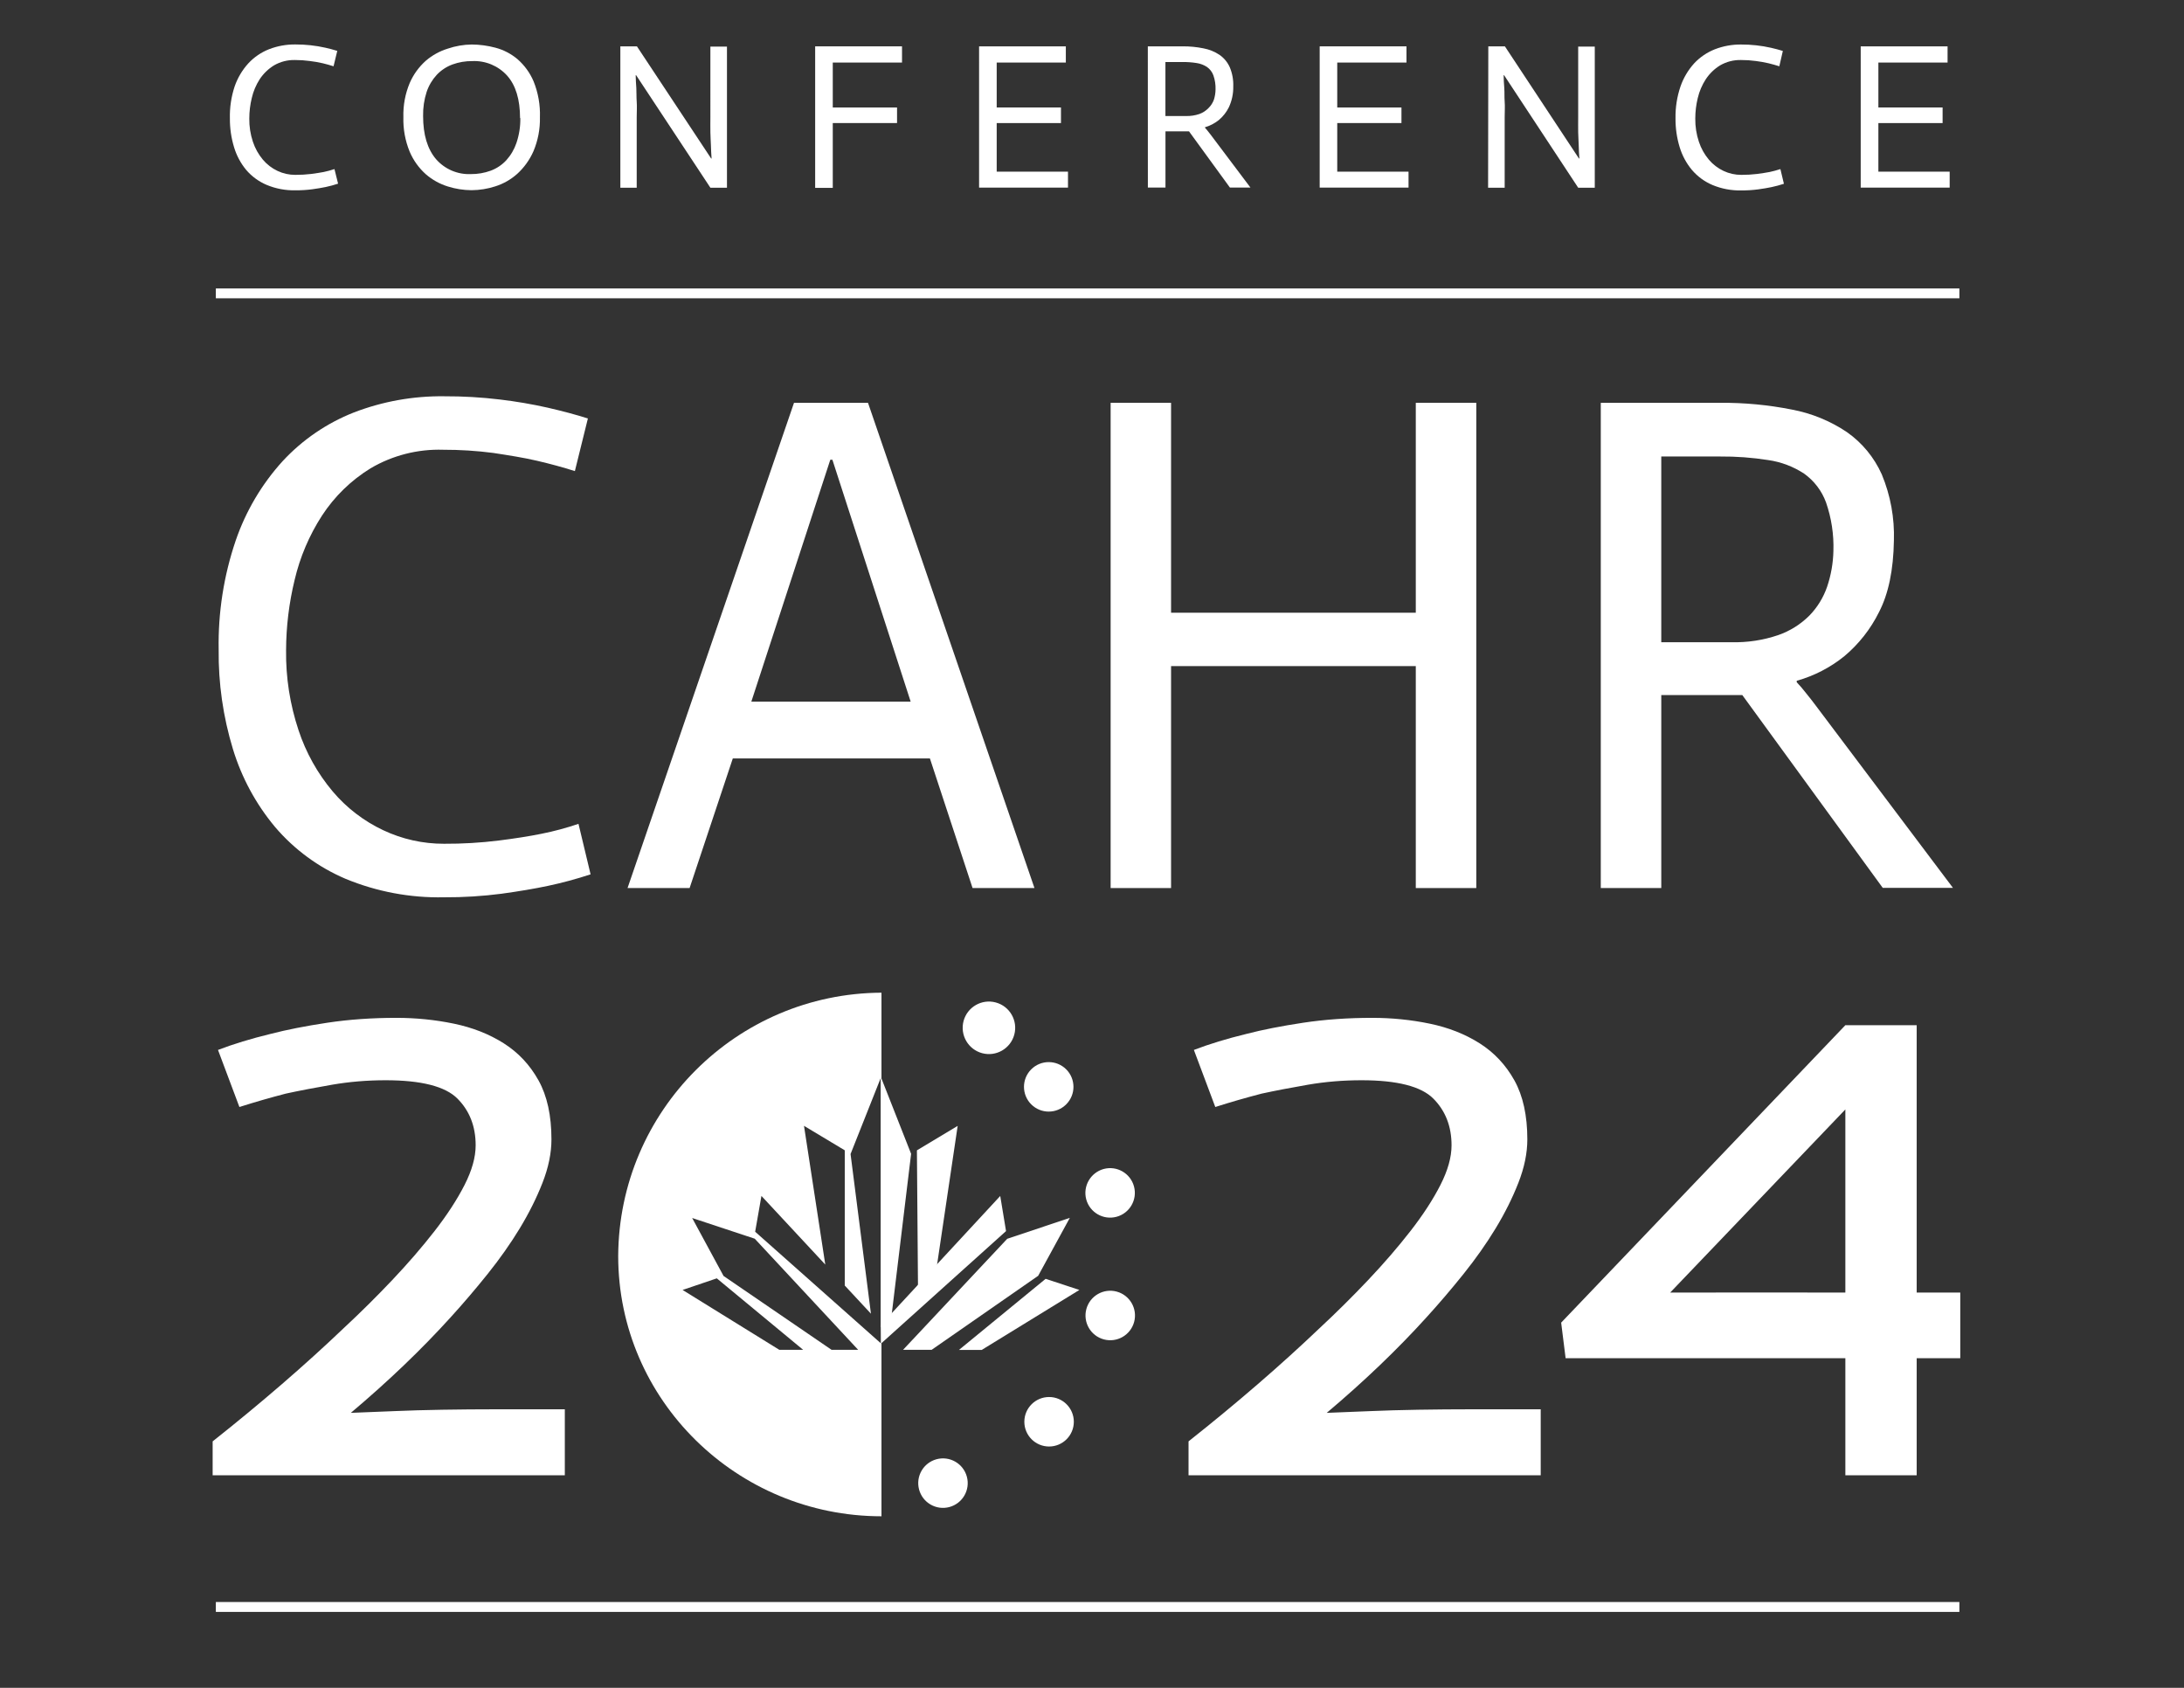
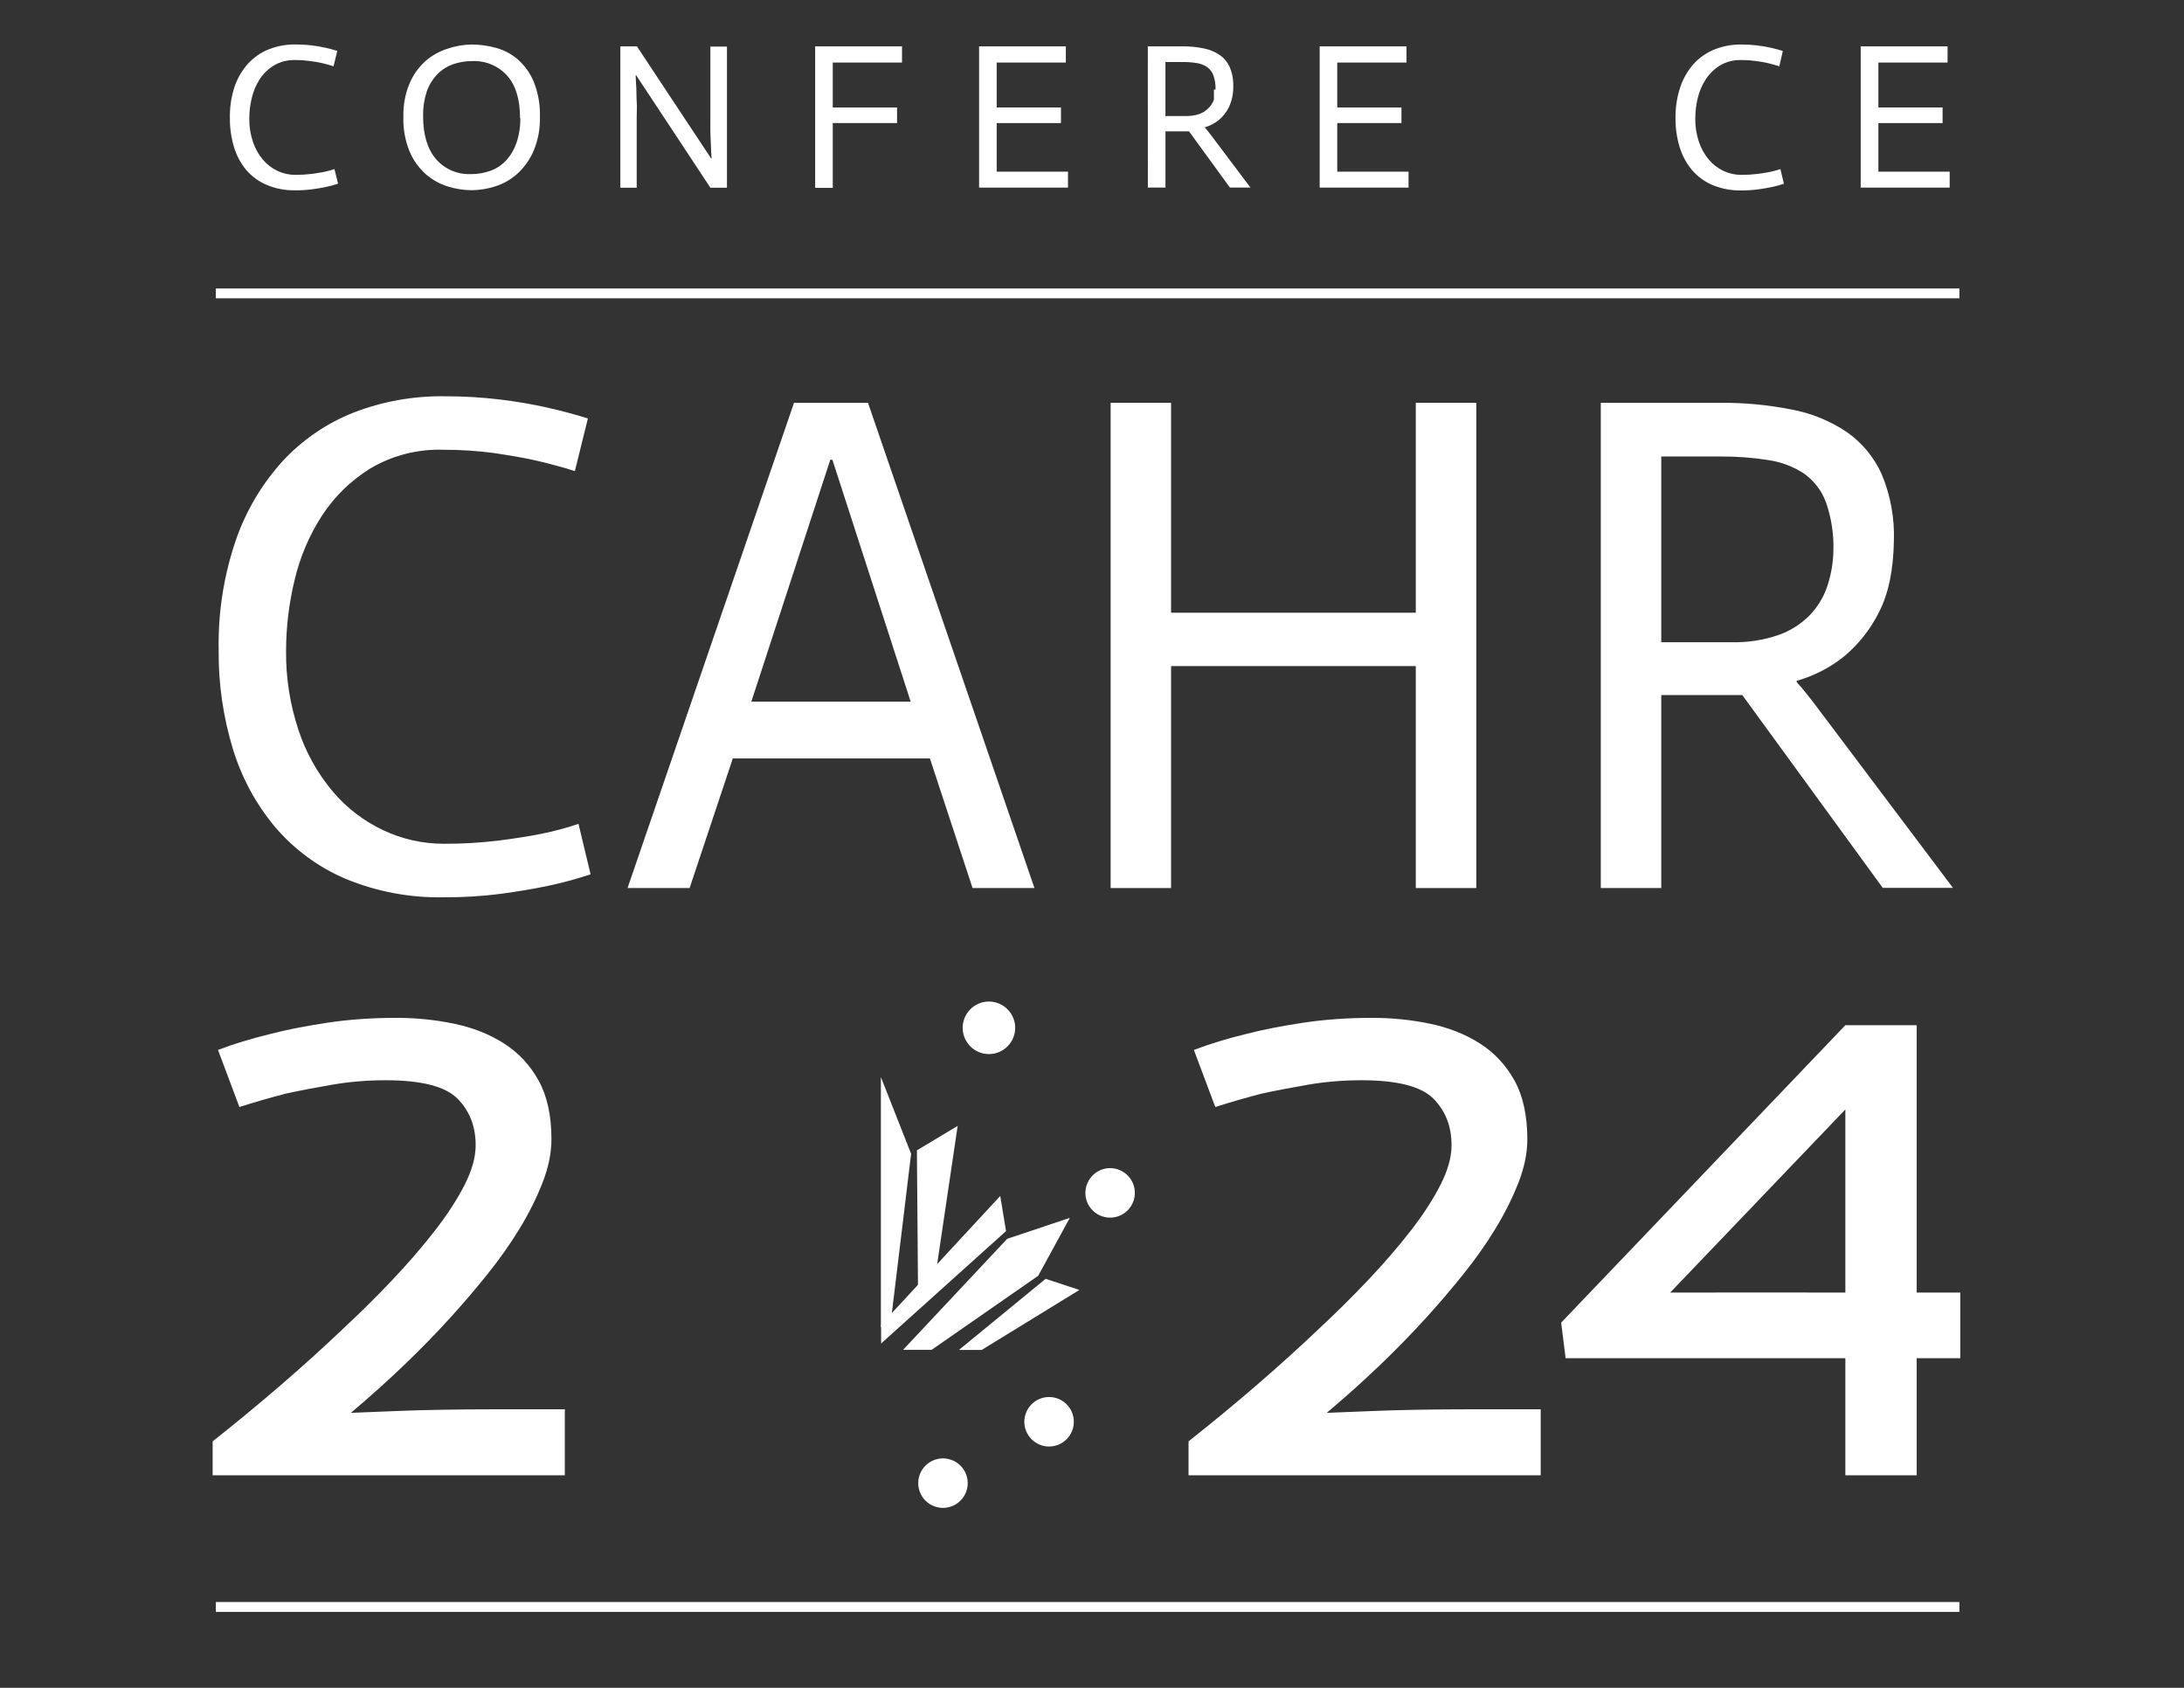
<svg xmlns="http://www.w3.org/2000/svg" version="1.1" x="0px" y="0px" width="792px" height="612px" viewBox="0 0 792 612" xml:space="preserve">
  <rect x="0" y="0" width="792" height="612" fill="#333333" stroke="none" />
  <g id="Layer_1">
    <path fill="#FFFFFF" d="M120.957,24.033c-1.253-0.412-2.585-0.764-3.917-1.097c-1.563-0.36-3.146-0.635-4.74-0.822   c-1.752-0.24-3.52-0.357-5.289-0.353c-2.692-0.077-5.352,0.601-7.678,1.958c-2.058,1.272-3.816,2.977-5.151,4.995   c-1.346,2.089-2.32,4.395-2.879,6.816c-0.597,2.436-0.9,4.935-0.901,7.443c-0.041,2.868,0.403,5.722,1.312,8.442   c0.785,2.361,2.008,4.554,3.604,6.463c1.459,1.734,3.276,3.13,5.327,4.094c2.014,0.953,4.216,1.441,6.444,1.43   c1.931,0.006,3.86-0.105,5.778-0.333c1.763-0.235,3.251-0.47,4.505-0.705c1.325-0.278,2.632-0.632,3.917-1.058l1.312,5.289   c-1.478,0.487-2.982,0.893-4.505,1.214c-1.41,0.294-3.036,0.568-4.896,0.822c-2.013,0.262-4.042,0.386-6.072,0.373   c-3.572,0.081-7.121-0.586-10.42-1.959c-2.869-1.214-5.417-3.078-7.443-5.445c-1.997-2.422-3.489-5.219-4.388-8.227   c-1.034-3.396-1.542-6.929-1.508-10.479c-0.096-3.923,0.488-7.832,1.724-11.556c1.071-3.104,2.764-5.956,4.975-8.383   c2.086-2.244,4.65-3.991,7.502-5.112c3.047-1.177,6.292-1.762,9.558-1.724c3.676-0.016,7.343,0.385,10.929,1.195   c1.528,0.353,2.938,0.725,4.25,1.136L120.957,24.033z" />
    <path fill="#FFFFFF" d="M146.282,42.444c-0.121-4.229,0.66-8.436,2.292-12.339c1.344-3.099,3.35-5.867,5.876-8.109   c2.324-1.985,5.031-3.471,7.952-4.368c2.79-0.949,5.711-1.452,8.657-1.489c2.904,0.016,5.793,0.405,8.599,1.156   c2.929,0.773,5.651,2.185,7.972,4.133c2.55,2.213,4.56,4.98,5.876,8.089c1.663,4.128,2.443,8.558,2.292,13.006   c0.095,4.227-0.706,8.425-2.35,12.32c-1.366,3.109-3.368,5.898-5.876,8.187c-2.305,2.063-5.022,3.612-7.972,4.544   c-2.778,0.9-5.678,1.369-8.599,1.391c-2.917-0.017-5.816-0.473-8.599-1.351c-2.934-0.91-5.648-2.417-7.972-4.427   c-2.541-2.268-4.548-5.07-5.876-8.207C146.93,51.005,146.156,46.735,146.282,42.444z M188.589,42.816   c0-6.757-1.567-11.908-4.701-15.415c-3.208-3.537-7.824-5.461-12.594-5.249c-2.471-0.031-4.926,0.387-7.247,1.234   c-2.139,0.796-4.068,2.069-5.641,3.722c-1.648,1.782-2.903,3.891-3.682,6.189c-0.915,2.827-1.351,5.785-1.293,8.755   c0,6.777,1.567,12,4.701,15.669c3.161,3.618,7.793,5.606,12.594,5.406c2.458,0.026,4.899-0.392,7.208-1.234   c2.167-0.8,4.114-2.102,5.68-3.8c1.646-1.829,2.898-3.975,3.682-6.307c0.97-2.889,1.441-5.923,1.391-8.971H188.589z" />
    <path fill="#FFFFFF" d="M224.961,16.805h6.013l26.912,40.662h0.157c-0.118-1.449-0.176-2.997-0.235-4.662   c-0.059-1.665-0.157-3.016-0.196-4.838c-0.039-1.821,0-3.702,0-5.602V16.903h6.013v51.16h-6.013L230.68,27.265h-0.157   c0,1.488,0.137,3.075,0.235,4.72c0.098,1.645,0,3.095,0.137,4.896c0.137,1.802,0,3.643,0,5.562v25.619h-5.935V16.805z" />
    <path fill="#FFFFFF" d="M295.609,16.805h31.495v5.876h-25.11v16.296h23.308v5.641h-23.308v23.504h-6.385V16.805z" />
    <path fill="#FFFFFF" d="M355.054,16.805h31.456v5.876h-25.071v16.296h23.308v5.641h-23.308v17.628h25.854v5.778h-32.24V16.805z" />
-     <path fill="#FFFFFF" d="M416.242,16.805h12.614c2.538-0.025,5.072,0.218,7.561,0.725c2.101,0.388,4.101,1.201,5.876,2.39   c1.61,1.135,2.883,2.685,3.682,4.485c0.912,2.194,1.34,4.559,1.254,6.934c0.052,2.602-0.491,5.181-1.587,7.541   c-0.882,1.792-2.13,3.38-3.662,4.662c-1.485,1.187-3.189,2.072-5.015,2.605v0.137c0.326,0.349,0.634,0.715,0.921,1.097l1.097,1.391   l14.475,19.234h-7.443l-14.826-20.37h-8.54v20.37h-6.385L416.242,16.805z M440.804,32.475c0.06-1.751-0.206-3.498-0.783-5.151   c-0.445-1.223-1.251-2.281-2.312-3.036c-1.141-0.747-2.431-1.234-3.779-1.43c-1.685-0.265-3.388-0.39-5.093-0.372h-6.209v19.586   h7.403c1.677,0.051,3.349-0.201,4.937-0.744c1.247-0.457,2.373-1.193,3.29-2.155c0.879-0.854,1.549-1.9,1.959-3.055   c0.374-1.192,0.572-2.433,0.587-3.683V32.475z" />
+     <path fill="#FFFFFF" d="M416.242,16.805h12.614c2.538-0.025,5.072,0.218,7.561,0.725c2.101,0.388,4.101,1.201,5.876,2.39   c1.61,1.135,2.883,2.685,3.682,4.485c0.912,2.194,1.34,4.559,1.254,6.934c0.052,2.602-0.491,5.181-1.587,7.541   c-0.882,1.792-2.13,3.38-3.662,4.662c-1.485,1.187-3.189,2.072-5.015,2.605v0.137c0.326,0.349,0.634,0.715,0.921,1.097l1.097,1.391   l14.475,19.234h-7.443l-14.826-20.37h-8.54v20.37h-6.385L416.242,16.805z M440.804,32.475c0.06-1.751-0.206-3.498-0.783-5.151   c-0.445-1.223-1.251-2.281-2.312-3.036c-1.141-0.747-2.431-1.234-3.779-1.43c-1.685-0.265-3.388-0.39-5.093-0.372h-6.209v19.586   h7.403c1.677,0.051,3.349-0.201,4.937-0.744c1.247-0.457,2.373-1.193,3.29-2.155c0.879-0.854,1.549-1.9,1.959-3.055   V32.475z" />
    <path fill="#FFFFFF" d="M478.566,16.805h31.476v5.876h-25.109v16.296h23.288v5.641h-23.288v17.628h25.854v5.778h-32.221V16.805z" />
-     <path fill="#FFFFFF" d="M539.716,16.805h6.014l26.853,40.662h0.156c-0.117-1.449-0.195-2.997-0.234-4.662   c-0.039-1.665-0.156-3.016-0.196-4.838c-0.039-1.821,0-3.702,0-5.602V16.903h6.014v51.16h-6.014l-26.872-40.798h-0.157   c0,1.488,0.118,3.075,0.235,4.72c0.117,1.645,0,3.095,0.137,4.896c0.138,1.802,0,3.643,0,5.562v25.619h-6.013L539.716,16.805z" />
    <path fill="#FFFFFF" d="M645.248,24.033c-1.273-0.412-2.586-0.764-3.917-1.097c-1.525-0.354-3.068-0.629-4.623-0.822   c-1.752-0.24-3.52-0.357-5.288-0.353c-2.691-0.077-5.352,0.601-7.678,1.958c-2.059,1.272-3.815,2.977-5.151,4.995   c-1.359,2.086-2.347,4.393-2.918,6.816c-0.598,2.436-0.899,4.935-0.901,7.443c-0.041,2.868,0.402,5.722,1.312,8.442   c0.779,2.364,2.003,4.558,3.604,6.463c1.459,1.734,3.277,3.13,5.328,4.094c2.014,0.953,4.216,1.441,6.443,1.43   c1.925,0.006,3.848-0.105,5.759-0.333c1.743-0.235,3.251-0.47,4.505-0.705c1.324-0.278,2.633-0.632,3.917-1.058l1.273,5.328   c-1.479,0.487-2.982,0.893-4.505,1.214c-1.41,0.294-3.036,0.568-4.896,0.823c-2.014,0.262-4.042,0.386-6.072,0.372   c-3.572,0.081-7.121-0.586-10.42-1.958c-2.869-1.214-5.417-3.078-7.443-5.445c-2.029-2.427-3.548-5.238-4.465-8.266   c-1.034-3.396-1.543-6.929-1.509-10.479c-0.067-3.921,0.542-7.823,1.802-11.537c1.072-3.099,2.758-5.95,4.956-8.383   c2.097-2.241,4.666-3.987,7.521-5.112c3.017-1.167,6.227-1.751,9.461-1.724c3.677-0.016,7.343,0.385,10.929,1.195   c1.528,0.353,2.938,0.725,4.251,1.136L645.248,24.033z" />
    <path fill="#FFFFFF" d="M674.765,16.805h31.495v5.876h-25.09v16.296h23.288v5.641H681.17v17.628h25.854v5.778h-32.259V16.805z" />
    <path fill="#FFFFFF" d="M208.472,170.814c-4.309-1.371-8.853-2.605-13.71-3.741c-4.857-1.136-10.107-1.958-15.865-2.84   c-6.033-0.784-12.112-1.17-18.196-1.156c-9.227-0.291-18.348,2.038-26.305,6.718c-7.074,4.344-13.094,10.205-17.628,17.158   c-4.627,7.154-7.986,15.052-9.93,23.347c-2.025,8.337-3.064,16.883-3.095,25.462c-0.126,9.861,1.403,19.673,4.524,29.027   c2.678,8.111,6.88,15.636,12.378,22.172c5.023,5.949,11.27,10.746,18.313,14.063c6.895,3.258,14.429,4.937,22.055,4.917   c6.645,0.035,13.286-0.358,19.88-1.175c6.02-0.757,11.177-1.574,15.473-2.448c4.547-0.905,9.029-2.109,13.417-3.604l4.388,18.313   c-5.09,1.683-10.269,3.081-15.513,4.191c-4.799,1.019-10.4,1.959-16.766,2.84c-6.929,0.898-13.911,1.33-20.898,1.293   c-12.245,0.252-24.409-2.035-35.726-6.719c-9.814-4.192-18.527-10.593-25.462-18.705c-6.978-8.33-12.201-17.983-15.356-28.381   c-3.549-11.659-5.287-23.794-5.151-35.98c-0.245-13.46,1.849-26.86,6.189-39.604c3.655-10.65,9.447-20.441,17.021-28.772   c7.169-7.734,15.984-13.759,25.795-17.628c10.45-4.022,21.571-6.017,32.768-5.876c6.769-0.027,13.532,0.365,20.252,1.175   c5.812,0.689,11.584,1.676,17.295,2.958c5.249,1.214,10.106,2.487,14.572,3.917L208.472,170.814z" />
    <path fill="#FFFFFF" d="M287.935,146.057h26.833l60.366,175.945h-22.446l-15.473-47.007h-71.471l-15.669,47.007h-22.505   L287.935,146.057z M330.241,254.409l-28.381-87.708h-0.764l-28.635,87.708H330.241z" />
    <path fill="#FFFFFF" d="M402.756,146.057h21.917v76.113h88.746v-76.113h21.938v175.945h-21.938v-80.481h-88.746v80.481h-21.917   V146.057z" />
    <path fill="#FFFFFF" d="M580.503,146.057h43.345c8.705-0.069,17.395,0.751,25.933,2.448c7.154,1.339,13.959,4.125,19.998,8.187   c5.52,3.877,9.885,9.177,12.634,15.336c3.156,7.593,4.652,15.774,4.387,23.994c-0.17,10.668-1.972,19.312-5.405,25.932   c-3.045,6.148-7.334,11.598-12.595,16.002c-5.084,4.1-10.948,7.125-17.236,8.892v0.529c1.134,1.192,2.206,2.44,3.213,3.741   c1.469,1.802,2.703,3.388,3.721,4.759l49.711,66.046h-25.462L631.82,252.02h-29.38v69.982h-21.938V146.057z M664.862,199.782   c0.194-5.991-0.715-11.966-2.684-17.628c-1.542-4.205-4.321-7.845-7.972-10.439c-3.917-2.564-8.351-4.236-12.986-4.896   c-5.771-0.911-11.608-1.343-17.451-1.293h-21.33v67.338h25.463c5.763,0.147,11.505-0.729,16.962-2.585   c4.254-1.479,8.118-3.904,11.302-7.09c2.886-2.97,5.08-6.542,6.424-10.459C663.997,208.553,664.763,204.188,664.862,199.782z" />
  </g>
  <g id="_x32_022_layer" display="none">
    <path display="inline" d="M435.477,524.232c17.824-14.115,33.8-27.91,47.928-41.386c6.072-5.667,11.994-11.543,17.766-17.628   s10.929-12.065,15.473-17.941c4.148-5.234,7.794-10.849,10.891-16.766c2.483-4.442,3.88-9.409,4.074-14.494   c0.224-6.382-2.192-12.574-6.68-17.119c-4.465-4.466-13.214-6.691-26.245-6.679c-6.563-0.022-13.117,0.521-19.587,1.626   c-6.307,1.077-11.947,2.174-16.942,3.251c-5.876,1.528-11.517,3.153-16.962,4.896l-7.835-20.859   c6.279-2.368,12.704-4.331,19.234-5.876c6.828-1.706,13.737-3.066,20.703-4.074c8.366-1.223,16.812-1.818,25.267-1.782   c7.072-0.014,14.127,0.695,21.056,2.115c6.471,1.268,12.656,3.703,18.254,7.188c5.319,3.366,9.693,8.03,12.712,13.554   c3.385,6.663,5.016,14.077,4.74,21.545c-0.089,5.44-1.198,10.815-3.271,15.846c-2.28,5.786-5.059,11.363-8.305,16.668   c-3.553,5.805-7.478,11.372-11.752,16.668c-4.465,5.55-8.977,10.832-13.534,15.846c-11.38,12.451-23.577,24.131-36.509,34.962   l16.296-0.666c4.994-0.195,10.694-0.372,17.118-0.47c6.425-0.098,13.084-0.177,20.037-0.177h24.777v24.189H435.477V524.232z" />
-     <path display="inline" d="M583.453,524.232c17.797-14.115,33.767-27.91,47.908-41.386c6.098-5.667,12.02-11.543,17.765-17.628   s10.91-12.065,15.493-17.941c4.162-5.239,7.821-10.859,10.93-16.785c2.475-4.446,3.869-9.41,4.073-14.494   c0.228-6.387-2.196-12.583-6.698-17.119c-4.453-4.466-13.195-6.691-26.227-6.679c-6.563-0.022-13.116,0.521-19.586,1.626   c-6.308,1.077-11.948,2.174-16.963,3.251c-5.875,1.527-11.517,3.153-16.941,4.896l-7.835-20.859   c6.278-2.371,12.703-4.334,19.233-5.876c6.821-1.707,13.725-3.066,20.684-4.074c8.366-1.223,16.812-1.818,25.267-1.782   c7.065-0.011,14.114,0.698,21.036,2.115c6.47,1.271,12.655,3.706,18.255,7.188c5.318,3.366,9.692,8.03,12.712,13.554   c3.377,6.664,5.002,14.079,4.72,21.545c-0.081,5.439-1.185,10.814-3.251,15.846c-2.287,5.786-5.072,11.363-8.324,16.668   c-3.546,5.809-7.473,11.377-11.752,16.668c-4.439,5.55-8.945,10.832-13.515,15.846c-11.383,12.456-23.587,24.136-36.529,34.962   l16.315-0.666c4.995-0.195,10.694-0.372,17.1-0.47c6.404-0.098,13.104-0.177,20.057-0.177h24.776v24.209H583.453V524.232z" />
    <path display="inline" d="M80.667,524.232c17.811-14.115,33.78-27.91,47.909-41.386c6.085-5.667,12.006-11.543,17.765-17.628   c5.759-6.085,10.923-12.065,15.493-17.941c4.162-5.239,7.821-10.859,10.929-16.785c2.506-4.432,3.935-9.39,4.172-14.475   c0.228-6.387-2.197-12.583-6.698-17.119c-4.453-4.466-13.195-6.691-26.227-6.679c-6.563-0.023-13.117,0.521-19.586,1.626   c-6.307,1.077-11.948,2.174-16.962,3.251c-5.876,1.528-11.517,3.153-16.942,4.896l-7.834-20.859   c6.28-2.365,12.704-4.328,19.234-5.876c6.828-1.704,13.738-3.064,20.703-4.074c8.366-1.223,16.812-1.818,25.267-1.782   c7.066-0.011,14.114,0.698,21.036,2.115c6.47,1.271,12.655,3.706,18.254,7.188c5.319,3.366,9.693,8.03,12.712,13.554   c3.377,6.664,5.002,14.079,4.72,21.545c-0.081,5.439-1.184,10.814-3.251,15.846c-2.287,5.786-5.072,11.363-8.324,16.668   c-3.546,5.81-7.472,11.377-11.752,16.668c-4.439,5.55-8.944,10.832-13.515,15.846c-11.387,12.451-23.59,24.131-36.529,34.962   l16.315-0.627c4.995-0.195,10.694-0.372,17.099-0.47s13.104-0.176,20.057-0.176h24.718v24.149H80.667V524.232z" />
    <path display="inline" d="M229.289,449.785c0-11.31,1.953-21.907,5.863-31.777c3.904-9.873,9.357-18.459,16.352-25.761   c6.99-7.298,15.271-13.061,24.835-17.278c9.565-4.214,20.002-6.322,31.315-6.322c11.108,0,21.442,2.108,31.006,6.322   c9.566,4.218,17.789,9.98,24.683,17.278c6.888,7.302,12.288,15.888,16.197,25.761c3.907,9.87,5.862,20.468,5.862,31.777   c0,11.106-1.956,21.598-5.862,31.468c-3.909,9.875-9.309,18.513-16.197,25.915c-6.894,7.407-15.117,13.22-24.683,17.435   c-9.564,4.213-19.898,6.322-31.006,6.322c-11.313,0-21.75-2.109-31.315-6.322c-9.564-4.215-17.846-10.027-24.835-17.435   c-6.995-7.402-12.447-16.04-16.352-25.915C231.241,471.383,229.289,460.892,229.289,449.785z M255.513,449.785   c0,7.403,1.128,14.555,3.395,21.443c2.262,6.891,5.656,12.908,10.181,18.047c4.522,5.144,9.974,9.257,16.352,12.341   c6.373,3.088,13.777,4.628,22.213,4.628c8.226,0,15.527-1.54,21.907-4.628c6.371-3.084,11.771-7.197,16.196-12.341   c4.421-5.139,7.761-11.156,10.027-18.047c2.262-6.889,3.394-14.04,3.394-21.443c0-7.607-1.131-14.854-3.394-21.751   c-2.266-6.888-5.605-12.905-10.027-18.048c-4.424-5.139-9.825-9.202-16.196-12.187c-6.379-2.98-13.681-4.473-21.907-4.473   c-8.436,0-15.841,1.492-22.213,4.473c-6.378,2.984-11.83,7.048-16.352,12.187c-4.525,5.143-7.919,11.16-10.181,18.048   C256.641,434.931,255.513,442.178,255.513,449.785z" />
  </g>
  <g id="_x32_023">
    <g>
      <path fill="#FFFFFF" d="M349.425,370.204c1.366-5.079,6.592-8.089,11.67-6.723c5.08,1.366,8.09,6.592,6.723,11.671    c-1.362,5.067-6.568,8.077-11.641,6.73C351.089,380.521,348.067,375.293,349.425,370.204z" />
-       <path fill="#FFFFFF" d="M373.953,387.746c3.501-3.506,9.183-3.514,12.689-0.012c3.51,3.501,3.516,9.182,0.012,12.689    c-3.5,3.507-9.182,3.514-12.688,0.011c-0.004-0.004-0.009-0.007-0.013-0.011C370.458,396.922,370.458,391.249,373.953,387.746z" />
      <path fill="#FFFFFF" d="M400.24,423.867c4.785-1.286,9.707,1.55,10.992,6.336c1.287,4.786-1.549,9.707-6.334,10.994    c-4.775,1.284-9.692-1.539-10.989-6.312C392.63,430.098,395.458,425.176,400.24,423.867z" />
-       <path fill="#FFFFFF" d="M404.947,468.326c4.785,1.285,7.621,6.207,6.336,10.994c-1.289,4.785-6.211,7.62-10.996,6.334    c-4.78-1.286-7.616-6.199-6.338-10.981c1.279-4.787,6.198-7.632,10.985-6.353C404.939,468.321,404.943,468.322,404.947,468.326z" />
      <circle fill="#FFFFFF" cx="380.437" cy="515.522" r="8.973" />
      <path fill="#FFFFFF" d="M350.625,535.454c1.282,4.786-1.56,9.707-6.346,10.988c-4.787,1.282-9.706-1.56-10.987-6.346    c-1.283-4.787,1.559-9.706,6.345-10.988c0.003,0,0.007-0.001,0.009-0.002C344.43,527.831,349.345,530.672,350.625,535.454z" />
      <polygon fill="#FFFFFF" points="332.507,417.113 347.287,408.238 338.835,465.198 335.884,468.574 332.931,470.699   " />
      <polygon fill="#FFFFFF" points="319.443,481.233 322.802,481.233 330.403,418.369 319.443,390.525   " />
      <polygon fill="#FFFFFF" points="319.521,487.138 319.521,480.308 362.724,433.65 364.827,446.386   " />
      <polygon fill="#FFFFFF" points="365.251,449.185 327.489,489.435 337.851,489.435 376.481,462.594 387.962,441.581   " />
-       <path fill="#FFFFFF" d="M224.181,455.397c0,52.31,43.146,94.394,95.476,94.394v-189.85    C267.048,360.216,224.466,402.789,224.181,455.397z M273.693,449.145l37.511,40.29h-9.648l-39.169-26.782l-11.384-21.015    L273.693,449.145z M247.528,467.727l12.407-4.206l31.317,25.914h-8.645L247.528,467.727z M319.501,487.138l-45.653-40.521    l2.276-12.985l23.154,24.891l-7.717-50.305l14.779,8.877v49.03l9.494,10.208l-7.391-57.888l10.979-27.669v89.436v0.096    L319.501,487.138z" />
      <polygon fill="#FFFFFF" points="356.009,489.474 391.421,467.727 379.183,463.694 347.75,489.474   " />
      <path fill="#FFFFFF" d="M77.113,522.635c17.67-14.005,33.513-27.692,47.527-41.059c6.032-5.604,11.906-11.425,17.621-17.458    c5.709-6.034,10.832-11.963,15.357-17.782c4.527-5.822,8.135-11.365,10.832-16.649c2.692-5.281,4.041-10.077,4.041-14.389    c0-6.898-2.212-12.555-6.628-16.977c-4.42-4.414-13.094-6.63-26.026-6.63c-6.683,0-13.149,0.543-19.398,1.618    c-6.255,1.083-11.858,2.158-16.812,3.232c-5.82,1.513-11.429,3.131-16.813,4.849l-7.761-20.689    c5.604-2.152,11.964-4.09,19.077-5.818c5.82-1.509,12.661-2.854,20.532-4.043c7.866-1.186,16.217-1.776,25.058-1.776    c7.113,0,14.063,0.701,20.851,2.105c6.791,1.402,12.822,3.783,18.107,7.126c5.279,3.35,9.483,7.831,12.609,13.449    c3.123,5.617,4.688,12.752,4.688,21.393c0,4.968-1.081,10.208-3.233,15.711c-2.155,5.508-4.905,11.021-8.245,16.527    c-3.344,5.508-7.225,11.021-11.638,16.529c-4.42,5.508-8.891,10.743-13.419,15.717c-10.562,11.665-22.632,23.224-36.211,34.67    c5.174-0.211,10.56-0.432,16.166-0.646c4.956-0.216,10.615-0.376,16.975-0.485c6.355-0.104,12.983-0.163,19.884-0.163h24.572    v23.927H77.113V522.635z" />
      <path fill="#FFFFFF" d="M431.006,522.635c17.672-14.005,33.512-27.692,47.529-41.059c6.031-5.604,11.902-11.425,17.619-17.458    c5.711-6.034,10.832-11.963,15.357-17.782c4.525-5.822,8.135-11.365,10.828-16.649c2.693-5.281,4.045-10.077,4.045-14.389    c0-6.898-2.213-12.555-6.629-16.977c-4.42-4.414-13.096-6.63-26.025-6.63c-6.684,0-13.15,0.543-19.398,1.618    c-6.258,1.083-11.859,2.158-16.814,3.232c-5.818,1.513-11.428,3.131-16.812,4.849l-7.76-20.689    c5.602-2.152,11.963-4.09,19.074-5.818c5.82-1.509,12.66-2.854,20.533-4.043c7.865-1.186,16.217-1.776,25.057-1.776    c7.113,0,14.064,0.701,20.852,2.105c6.791,1.402,12.822,3.783,18.107,7.126c5.279,3.35,9.482,7.831,12.611,13.449    c3.121,5.617,4.686,12.752,4.686,21.393c0,4.968-1.08,10.208-3.232,15.711c-2.156,5.508-4.906,11.021-8.246,16.527    c-3.342,5.508-7.225,11.021-11.639,16.529c-4.42,5.508-8.889,10.743-13.418,15.717c-10.561,11.665-22.631,23.224-36.211,34.67    c5.176-0.211,10.559-0.432,16.166-0.646c4.955-0.216,10.615-0.376,16.977-0.485c6.352-0.104,12.982-0.163,19.883-0.163h24.57    v23.927H431.006V522.635z" />
      <path fill="#FFFFFF" d="M566.135,479.576l103.061-107.847h25.865v96.94h15.807v23.808h-15.807v42.446h-25.865v-42.446H567.752    L566.135,479.576z M605.67,468.673c7.721-0.055,63.525,0,63.525,0s-0.006-64.272,0-66.398L605.67,468.673z" />
    </g>
    <rect x="78.273" y="104.595" fill="#FFFFFF" width="632.275" height="3.565" />
    <rect x="78.273" y="580.88" fill="#FFFFFF" width="632.275" height="3.585" />
  </g>
</svg>